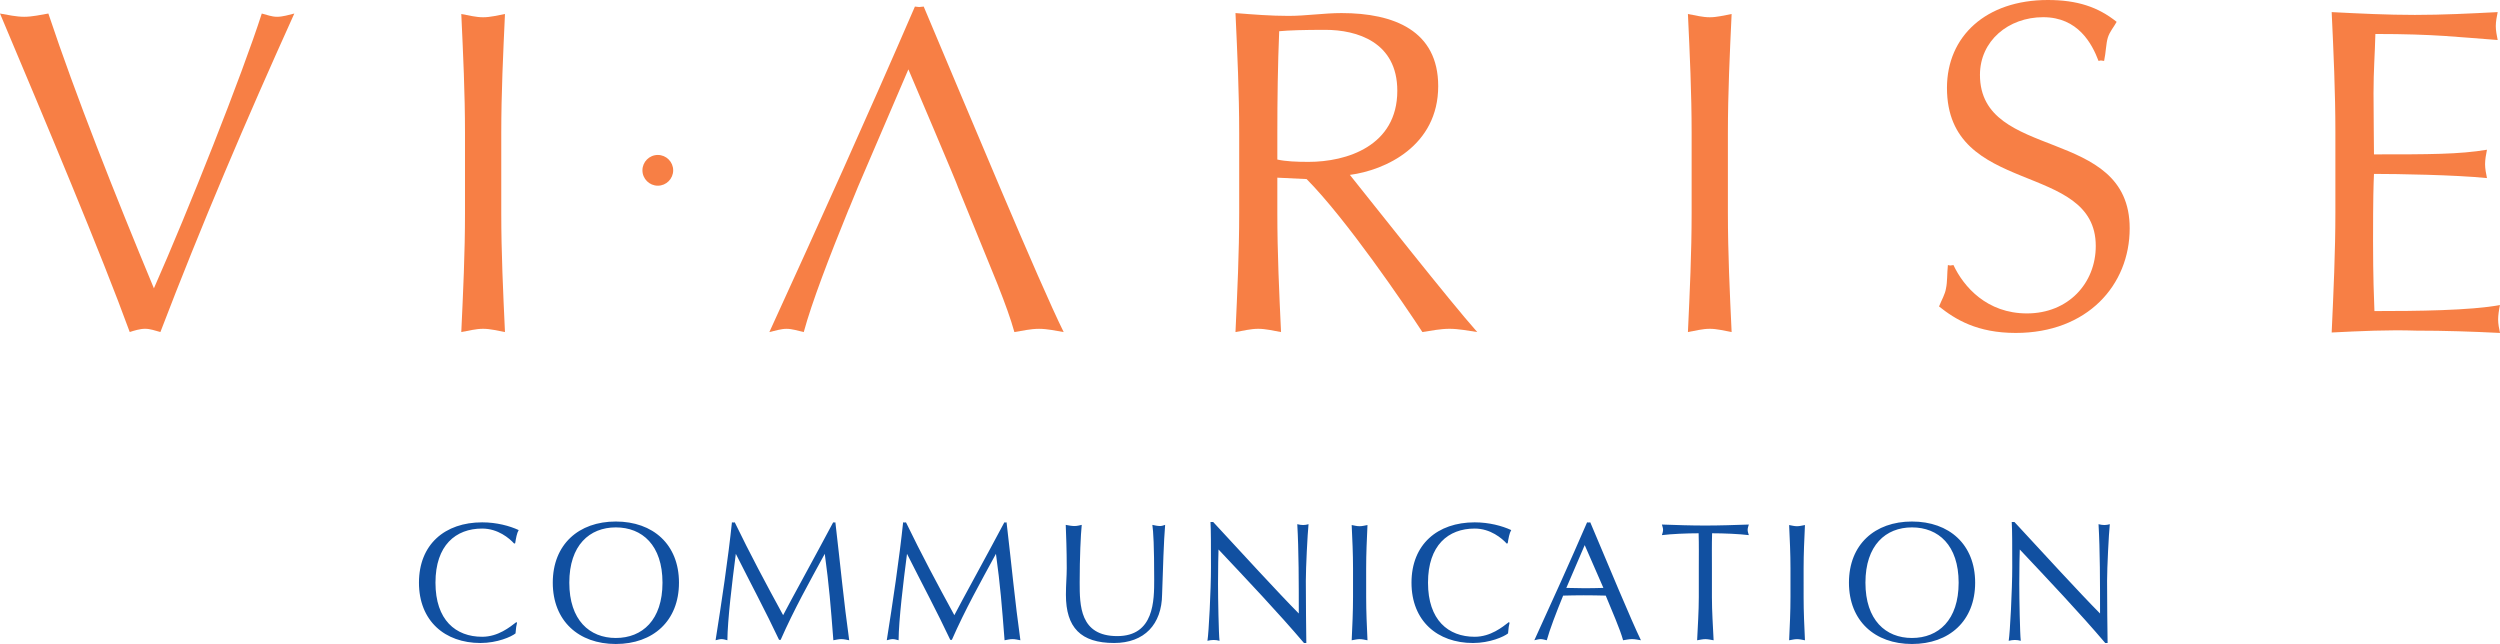
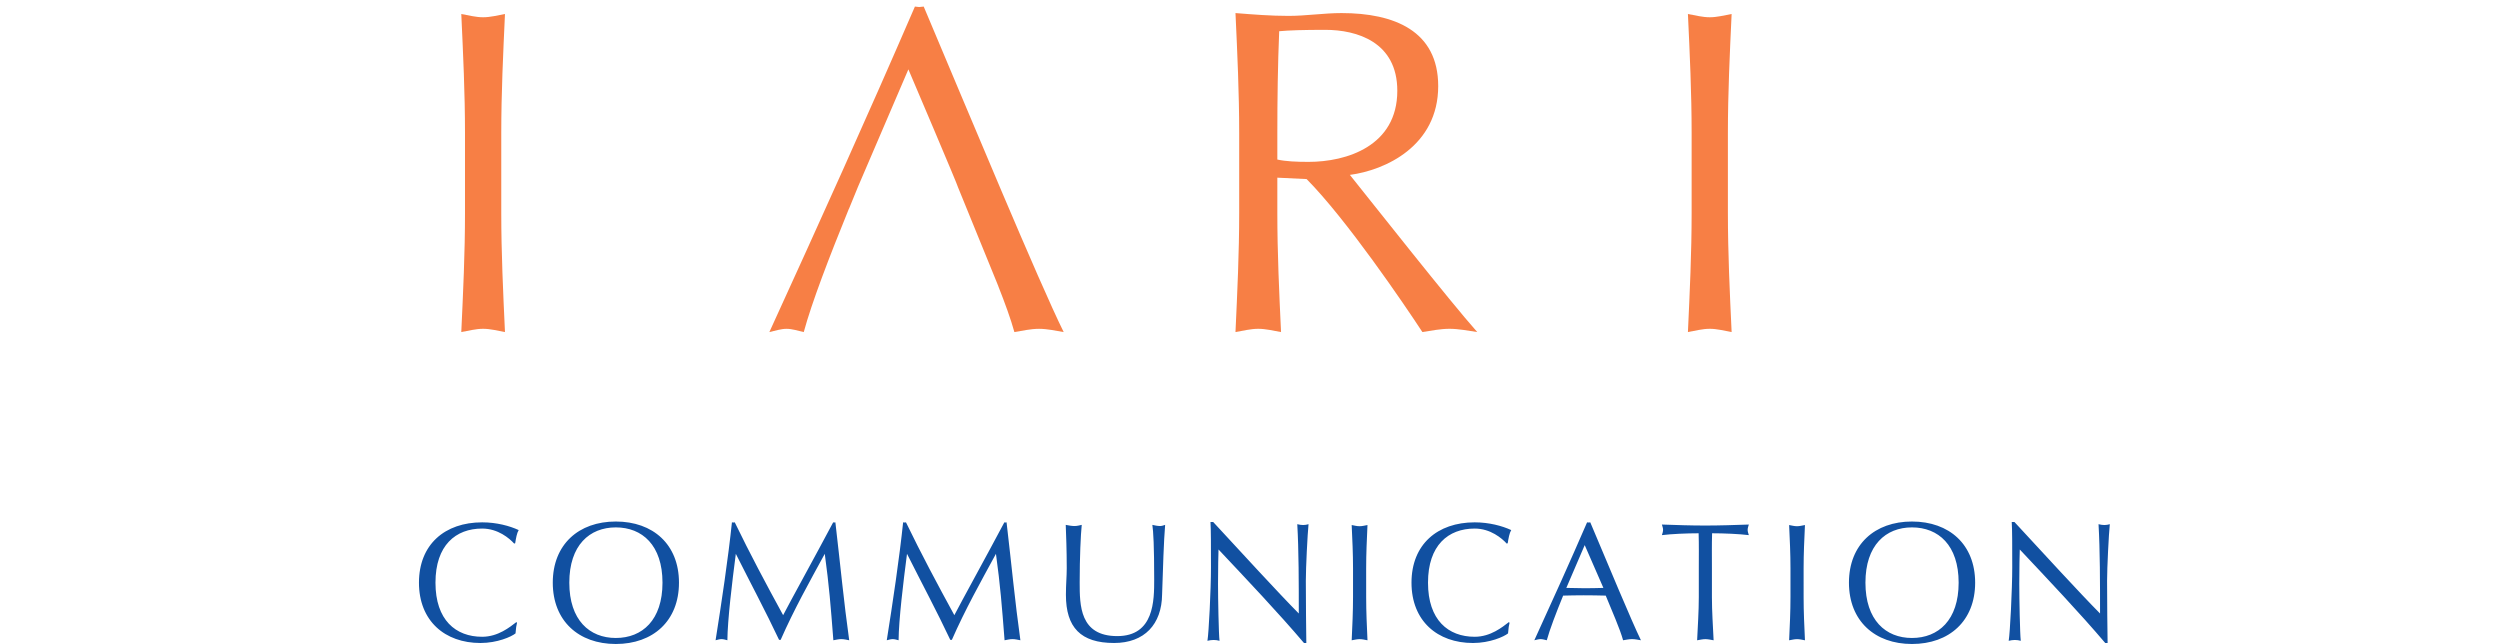
<svg xmlns="http://www.w3.org/2000/svg" xmlns:xlink="http://www.w3.org/1999/xlink" version="1.1" id="Ebene_1" x="0px" y="0px" width="126.764px" height="32.654px" viewBox="0 0 126.764 32.654" enable-background="new 0 0 126.764 32.654" xml:space="preserve">
  <g>
    <g>
      <defs>
        <rect id="SVGID_1_" x="0" y="0" width="126.764" height="32.654" />
      </defs>
      <clipPath id="SVGID_2_">
        <use xlink:href="#SVGID_1_" overflow="visible" />
      </clipPath>
      <path clip-path="url(#SVGID_2_)" fill="#1150A1" d="M106.747,32.603h0.12c-0.009-0.385-0.026-2.281-0.026-3.152    c0-0.667,0.085-2.367,0.138-2.871c-0.095,0.026-0.181,0.042-0.273,0.042c-0.094,0-0.196-0.016-0.299-0.042    c0.077,1.316,0.077,2.99,0.077,4.528c-1.051-1.06-2.94-3.127-4.341-4.64h-0.137c0.026,0.386,0.026,1.214,0.026,2.299    c0,1.128-0.112,3.322-0.18,3.725c0.11-0.026,0.214-0.042,0.315-0.042c0.103,0,0.204,0.016,0.298,0.042    c-0.043-0.342-0.076-2.153-0.076-2.888c0-0.905,0.017-1.418,0.025-1.742C103.885,29.425,105.44,31.065,106.747,32.603     M93.752,29.545c0,1.94,1.315,3.109,3.195,3.109c1.889,0,3.204-1.169,3.204-3.109c0-1.939-1.315-3.101-3.204-3.101    C95.067,26.444,93.752,27.605,93.752,29.545 M99.314,29.545c0,1.897-1.025,2.804-2.367,2.804c-1.333,0-2.359-0.906-2.359-2.804    s1.026-2.803,2.359-2.803C98.289,26.742,99.314,27.647,99.314,29.545 M90.787,28.81v1.469c0,0.735-0.034,1.453-0.068,2.187    c0.146-0.024,0.265-0.058,0.401-0.058c0.136,0,0.256,0.033,0.401,0.058c-0.034-0.733-0.068-1.451-0.068-2.187V28.81    c0-0.735,0.034-1.452,0.068-2.188c-0.146,0.026-0.266,0.06-0.401,0.06c-0.137,0-0.256-0.033-0.401-0.06    C90.753,27.358,90.787,28.075,90.787,28.81 M86.139,28.809v1.47c0,0.735-0.052,1.452-0.085,2.187    c0.145-0.024,0.28-0.058,0.418-0.058c0.136,0,0.272,0.033,0.418,0.058c-0.034-0.734-0.086-1.451-0.086-2.187v-1.47    c0-0.589-0.009-1.18,0.009-1.769c0.59,0,1.384,0.034,1.862,0.094c-0.025-0.086-0.059-0.18-0.059-0.265    c0-0.094,0.033-0.179,0.059-0.272c-0.734,0.025-1.47,0.051-2.203,0.051c-0.734,0-1.47-0.025-2.204-0.051    c0.025,0.094,0.059,0.179,0.059,0.265c0,0.093-0.033,0.187-0.059,0.272c0.478-0.06,1.272-0.094,1.862-0.094    C86.148,27.63,86.139,28.22,86.139,28.809 M80.354,27.64l0.947,2.17c-0.315,0.009-0.64,0.016-0.955,0.016    c-0.3,0-0.624-0.016-0.924-0.016L80.354,27.64z M80.636,26.486l-0.086,0.009l-0.076-0.009c-0.872,2.017-1.761,3.98-2.675,5.979    c0.111-0.024,0.214-0.058,0.316-0.058c0.102,0,0.205,0.033,0.316,0.058c0.145-0.537,0.47-1.384,0.829-2.264    c0.35-0.009,0.691-0.016,1.042-0.016c0.376,0,0.752,0.007,1.118,0.016c0.308,0.76,0.719,1.675,0.88,2.264    c0.154-0.024,0.3-0.058,0.453-0.058s0.3,0.033,0.452,0.058C82.755,31.552,81.473,28.469,80.636,26.486 M76.466,32.117l0.034-0.325    l0.043-0.213l-0.034-0.035c-0.324,0.248-0.923,0.744-1.734,0.744c-1.341,0-2.367-0.846-2.367-2.743s1.026-2.744,2.367-2.744    c0.803,0,1.384,0.496,1.624,0.762l0.051-0.018c0.017-0.094,0.034-0.238,0.068-0.368c0.025-0.118,0.068-0.229,0.11-0.299    c-0.461-0.213-1.119-0.392-1.854-0.392c-1.888,0-3.203,1.119-3.203,3.059c0,1.94,1.315,3.059,3.118,3.059    C75.543,32.603,76.252,32.288,76.466,32.117 M68.606,28.81v1.469c0,0.735-0.034,1.453-0.068,2.187    c0.146-0.024,0.264-0.058,0.401-0.058c0.136,0,0.256,0.033,0.4,0.058c-0.033-0.733-0.067-1.451-0.067-2.187V28.81    c0-0.735,0.034-1.452,0.067-2.188c-0.145,0.026-0.265,0.06-0.4,0.06c-0.138,0-0.256-0.033-0.401-0.06    C68.572,27.358,68.606,28.075,68.606,28.81 M66.119,32.603h0.119c-0.008-0.385-0.025-2.281-0.025-3.152    c0-0.667,0.085-2.367,0.137-2.871c-0.094,0.026-0.18,0.042-0.273,0.042c-0.093,0-0.195-0.016-0.298-0.042    c0.077,1.316,0.077,2.99,0.077,4.528c-1.051-1.06-2.94-3.127-4.341-4.64h-0.137c0.025,0.386,0.025,1.214,0.025,2.299    c0,1.128-0.111,3.322-0.179,3.725c0.11-0.026,0.213-0.042,0.315-0.042s0.204,0.016,0.298,0.042    c-0.043-0.342-0.076-2.153-0.076-2.888c0-0.905,0.017-1.418,0.025-1.742C63.257,29.425,64.812,31.065,66.119,32.603     M58.524,29.374c0,1.077,0,2.88-1.872,2.88c-1.906,0-1.906-1.563-1.906-2.726c0-1.264,0.052-2.409,0.104-2.914    c-0.111,0.026-0.248,0.059-0.367,0.059c-0.137,0-0.308-0.032-0.444-0.059c0.018,0.496,0.051,1.256,0.051,2.196    c0,0.428-0.042,0.82-0.042,1.35c0,1.658,0.751,2.443,2.443,2.443c1.538,0,2.417-0.947,2.434-2.46    c0.043-1.29,0.086-2.734,0.154-3.529c-0.077,0.026-0.171,0.059-0.256,0.059c-0.119,0-0.281-0.032-0.392-0.059    C58.481,26.948,58.524,27.691,58.524,29.374 M45.938,26.486l-0.068,0.009l-0.077-0.009c-0.188,1.811-0.529,4.092-0.829,5.979    c0.104-0.024,0.197-0.058,0.3-0.058s0.196,0.033,0.299,0.058c0.009-1.033,0.238-2.938,0.427-4.383    c0.743,1.479,1.529,2.948,2.196,4.366l0.033-0.008l0.044,0.008c0.675-1.538,1.461-2.939,2.237-4.366    c0.223,1.632,0.299,2.615,0.437,4.383c0.136-0.024,0.265-0.058,0.4-0.058c0.138,0,0.266,0.033,0.402,0.058    c-0.274-1.956-0.444-3.793-0.701-5.979l-0.06,0.009l-0.052-0.009c-0.837,1.581-2.194,4.041-2.536,4.707    C47.518,29.596,46.715,28.092,45.938,26.486 M37.257,26.486l-0.067,0.009l-0.077-0.009c-0.188,1.811-0.53,4.092-0.829,5.979    c0.104-0.024,0.197-0.058,0.299-0.058c0.104,0,0.197,0.033,0.299,0.058c0.01-1.033,0.239-2.938,0.428-4.383    c0.742,1.479,1.528,2.948,2.195,4.366l0.034-0.008l0.043,0.008c0.675-1.538,1.461-2.939,2.238-4.366    c0.222,1.632,0.299,2.615,0.436,4.383c0.137-0.024,0.266-0.058,0.401-0.058c0.137,0,0.265,0.033,0.402,0.058    c-0.274-1.956-0.445-3.793-0.701-5.979l-0.061,0.009l-0.051-0.009c-0.837,1.581-2.195,4.041-2.537,4.707    C38.837,29.596,38.034,28.092,37.257,26.486 M28.029,29.545c0,1.94,1.314,3.109,3.195,3.109c1.889,0,3.204-1.169,3.204-3.109    c0-1.939-1.315-3.101-3.204-3.101C29.344,26.444,28.029,27.605,28.029,29.545 M33.592,29.545c0,1.897-1.025,2.804-2.367,2.804    c-1.333,0-2.358-0.906-2.358-2.804s1.025-2.803,2.358-2.803C32.566,26.742,33.592,27.647,33.592,29.545 M26.14,32.117l0.033-0.325    l0.043-0.213l-0.033-0.035c-0.325,0.248-0.924,0.744-1.735,0.744c-1.341,0-2.367-0.846-2.367-2.743s1.026-2.744,2.367-2.744    c0.803,0,1.384,0.496,1.624,0.762l0.051-0.018c0.018-0.094,0.034-0.238,0.068-0.368c0.025-0.118,0.068-0.229,0.11-0.299    c-0.461-0.213-1.118-0.392-1.854-0.392c-1.888,0-3.203,1.119-3.203,3.059c0,1.94,1.315,3.059,3.118,3.059    C25.217,32.603,25.926,32.288,26.14,32.117" />
    </g>
    <g>
      <defs>
        <rect id="SVGID_3_" x="0" y="0" width="126.764" height="32.654" />
      </defs>
      <clipPath id="SVGID_4_">
        <use xlink:href="#SVGID_3_" overflow="visible" />
      </clipPath>
-       <path clip-path="url(#SVGID_4_)" fill="#F77F45" d="M13.274,0.686c-0.99,3.089-3.749,10.044-5.47,13.934    C5.824,9.858,3.843,4.859,2.452,0.686c-0.401,0.07-0.825,0.165-1.226,0.165C0.825,0.851,0.401,0.757,0,0.686    c2.287,5.423,5.163,12.26,6.578,16.15c0.212-0.07,0.52-0.165,0.778-0.165c0.26,0,0.519,0.095,0.777,0.165    c2.075-5.423,4.339-10.728,6.791-16.15c-0.282,0.07-0.59,0.165-0.873,0.165C13.769,0.851,13.557,0.757,13.274,0.686" />
    </g>
    <g>
      <defs>
        <rect id="SVGID_5_" x="0" y="0" width="126.764" height="32.654" />
      </defs>
      <clipPath id="SVGID_6_">
        <use xlink:href="#SVGID_5_" overflow="visible" />
      </clipPath>
      <path clip-path="url(#SVGID_6_)" fill="#F77F45" d="M23.39,16.837c0.4-0.07,0.73-0.165,1.107-0.165s0.708,0.095,1.108,0.165    c-0.094-2.027-0.188-4.008-0.188-6.036V6.746c0-2.028,0.095-4.008,0.188-6.036c-0.4,0.071-0.731,0.165-1.108,0.165    S23.791,0.781,23.39,0.71c0.094,2.028,0.188,4.008,0.188,6.036v4.055C23.579,12.829,23.484,14.809,23.39,16.837" />
    </g>
    <g>
      <defs>
-         <rect id="SVGID_7_" x="0" y="0" width="126.764" height="32.654" />
-       </defs>
+         </defs>
      <clipPath id="SVGID_8_">
        <use xlink:href="#SVGID_7_" overflow="visible" />
      </clipPath>
      <path clip-path="url(#SVGID_8_)" fill="#F77F45" d="M33.355,9.416c0.429,0,0.779-0.351,0.779-0.78    c0-0.429-0.351-0.779-0.779-0.779c-0.43,0-0.78,0.351-0.78,0.779C32.575,9.065,32.926,9.416,33.355,9.416" />
    </g>
    <g>
      <defs>
        <rect id="SVGID_9_" x="0" y="0" width="126.764" height="32.654" />
      </defs>
      <clipPath id="SVGID_10_">
        <use xlink:href="#SVGID_9_" overflow="visible" />
      </clipPath>
      <path clip-path="url(#SVGID_10_)" fill="#F77F45" d="M46.603,0.357l-0.212-0.024c-2.405,5.565-4.857,10.987-7.38,16.505    c0.307-0.07,0.589-0.165,0.871-0.165c0.283,0,0.566,0.095,0.873,0.165c0.4-1.485,1.298-3.819,2.287-6.248    c0.001,0,0.003,0,0.005-0.001l0.444-1.084h-0.001l2.57-5.988c0,0,2.553,5.989,2.521,5.99l1.439,3.529    c0.183,0.441,0.362,0.879,0.532,1.305l0.074,0.183l-0.003-0.001c0.339,0.858,0.631,1.66,0.812,2.315    c0.424-0.07,0.825-0.165,1.25-0.165c0.424,0,0.825,0.095,1.25,0.165c-1.25-2.522-4.787-11.034-7.098-16.505L46.603,0.357z" />
    </g>
    <g>
      <defs>
        <rect id="SVGID_11_" x="0" y="0" width="126.764" height="32.654" />
      </defs>
      <clipPath id="SVGID_12_">
        <use xlink:href="#SVGID_11_" overflow="visible" />
      </clipPath>
      <path clip-path="url(#SVGID_12_)" fill="#F77F45" d="M64.768,8.09V6.746c0-1.698,0.023-3.441,0.094-5.163    c0.495-0.047,1.25-0.07,2.335-0.07c1.603,0,3.654,0.612,3.654,3.089c0,2.805-2.57,3.606-4.503,3.606    C65.734,8.208,65.191,8.184,64.768,8.09 M68.446,8.868c1.792-0.236,4.479-1.462,4.479-4.503c0-2.806-2.239-3.702-4.903-3.702    c-0.896,0-1.792,0.143-2.688,0.143c-0.896,0-1.792-0.071-2.688-0.143c0.094,2.028,0.188,4.056,0.188,6.083v4.055    c0,2.028-0.095,4.009-0.188,6.036c0.4-0.07,0.777-0.165,1.155-0.165s0.755,0.095,1.155,0.165    c-0.095-2.027-0.188-4.008-0.188-6.036V9.009l1.485,0.071c2.027,2.051,4.928,6.319,5.87,7.757c0.448-0.07,0.92-0.165,1.368-0.165    c0.471,0,0.943,0.095,1.414,0.165C73.538,15.305,69.601,10.306,68.446,8.868" />
    </g>
    <g>
      <defs>
        <rect id="SVGID_13_" x="0" y="0" width="126.764" height="32.654" />
      </defs>
      <clipPath id="SVGID_14_">
        <use xlink:href="#SVGID_13_" overflow="visible" />
      </clipPath>
      <path clip-path="url(#SVGID_14_)" fill="#F77F45" d="M87.803,0.71c-0.401,0.071-0.731,0.165-1.108,0.165s-0.708-0.094-1.108-0.165    c0.095,2.028,0.188,4.008,0.188,6.036v4.055c0,2.028-0.094,4.009-0.188,6.036c0.4-0.07,0.731-0.165,1.108-0.165    s0.707,0.095,1.108,0.165c-0.095-2.027-0.189-4.008-0.189-6.036V6.746C87.614,4.718,87.709,2.738,87.803,0.71" />
    </g>
    <g>
      <defs>
        <rect id="SVGID_15_" x="0" y="0" width="126.764" height="32.654" />
      </defs>
      <clipPath id="SVGID_16_">
        <use xlink:href="#SVGID_15_" overflow="visible" />
      </clipPath>
-       <path clip-path="url(#SVGID_16_)" fill="#F77F45" d="M100.395,3.796c0-1.721,1.438-2.924,3.206-2.924s2.476,1.344,2.806,2.217    l0.118-0.023l0.165,0.023c0.095-0.447,0.095-0.873,0.188-1.179c0.095-0.307,0.307-0.542,0.448-0.802    C106.384,0.354,105.323,0,103.837,0c-3.135,0-5.115,1.839-5.115,4.456c0,5.541,7.545,3.678,7.545,8.017    c0,1.887-1.392,3.419-3.49,3.419c-2.027,0-3.206-1.345-3.726-2.452l-0.164,0.023l-0.118-0.023    c-0.047,0.448-0.023,0.849-0.095,1.179c-0.047,0.307-0.212,0.566-0.354,0.92c0.826,0.659,1.934,1.343,3.891,1.343    c3.63,0,5.776-2.428,5.776-5.305C107.987,6.366,100.395,8.205,100.395,3.796" />
    </g>
    <g>
      <defs>
        <rect id="SVGID_17_" x="0" y="0" width="126.764" height="32.654" />
      </defs>
      <clipPath id="SVGID_18_">
        <use xlink:href="#SVGID_17_" overflow="visible" />
      </clipPath>
-       <path clip-path="url(#SVGID_18_)" fill="#F77F45" d="M126.763,15.466c-1.485,0.283-4.269,0.307-6.366,0.307    c-0.023-0.589-0.07-1.744-0.07-3.536c0-2.263,0.023-2.854,0.047-3.419c1.131,0,4.103,0.047,5.729,0.212    c-0.047-0.235-0.096-0.471-0.096-0.707s0.049-0.495,0.096-0.731c-1.392,0.236-2.947,0.236-5.729,0.236    c0-0.589-0.023-1.886-0.023-3.112c0-1.155,0.07-1.98,0.094-2.993c3.064,0,4.221,0.164,6.201,0.306    c-0.047-0.236-0.095-0.471-0.095-0.707s0.048-0.472,0.095-0.708c-1.392,0.071-2.782,0.142-4.197,0.142    c-1.414,0-2.805-0.07-4.22-0.142c0.094,2.004,0.188,4.056,0.188,6.083v4.056c0,2.027-0.095,4.056-0.188,6.106    c1.438-0.071,2.853-0.142,4.291-0.094c1.438,0,2.853,0.047,4.244,0.117c-0.048-0.212-0.095-0.472-0.095-0.684    S126.716,15.679,126.763,15.466" />
    </g>
    <g>
      <defs>
        <rect id="SVGID_19_" x="0" y="0" width="126.764" height="32.654" />
      </defs>
      <clipPath id="SVGID_20_">
        <use xlink:href="#SVGID_19_" overflow="visible" />
      </clipPath>
      <path clip-path="url(#SVGID_20_)" fill="#F77F45" d="M50.554,14.34c0.023,0.062,0.048,0.121,0.07,0.182l0.003,0.001L50.554,14.34z    " />
    </g>
  </g>
</svg>